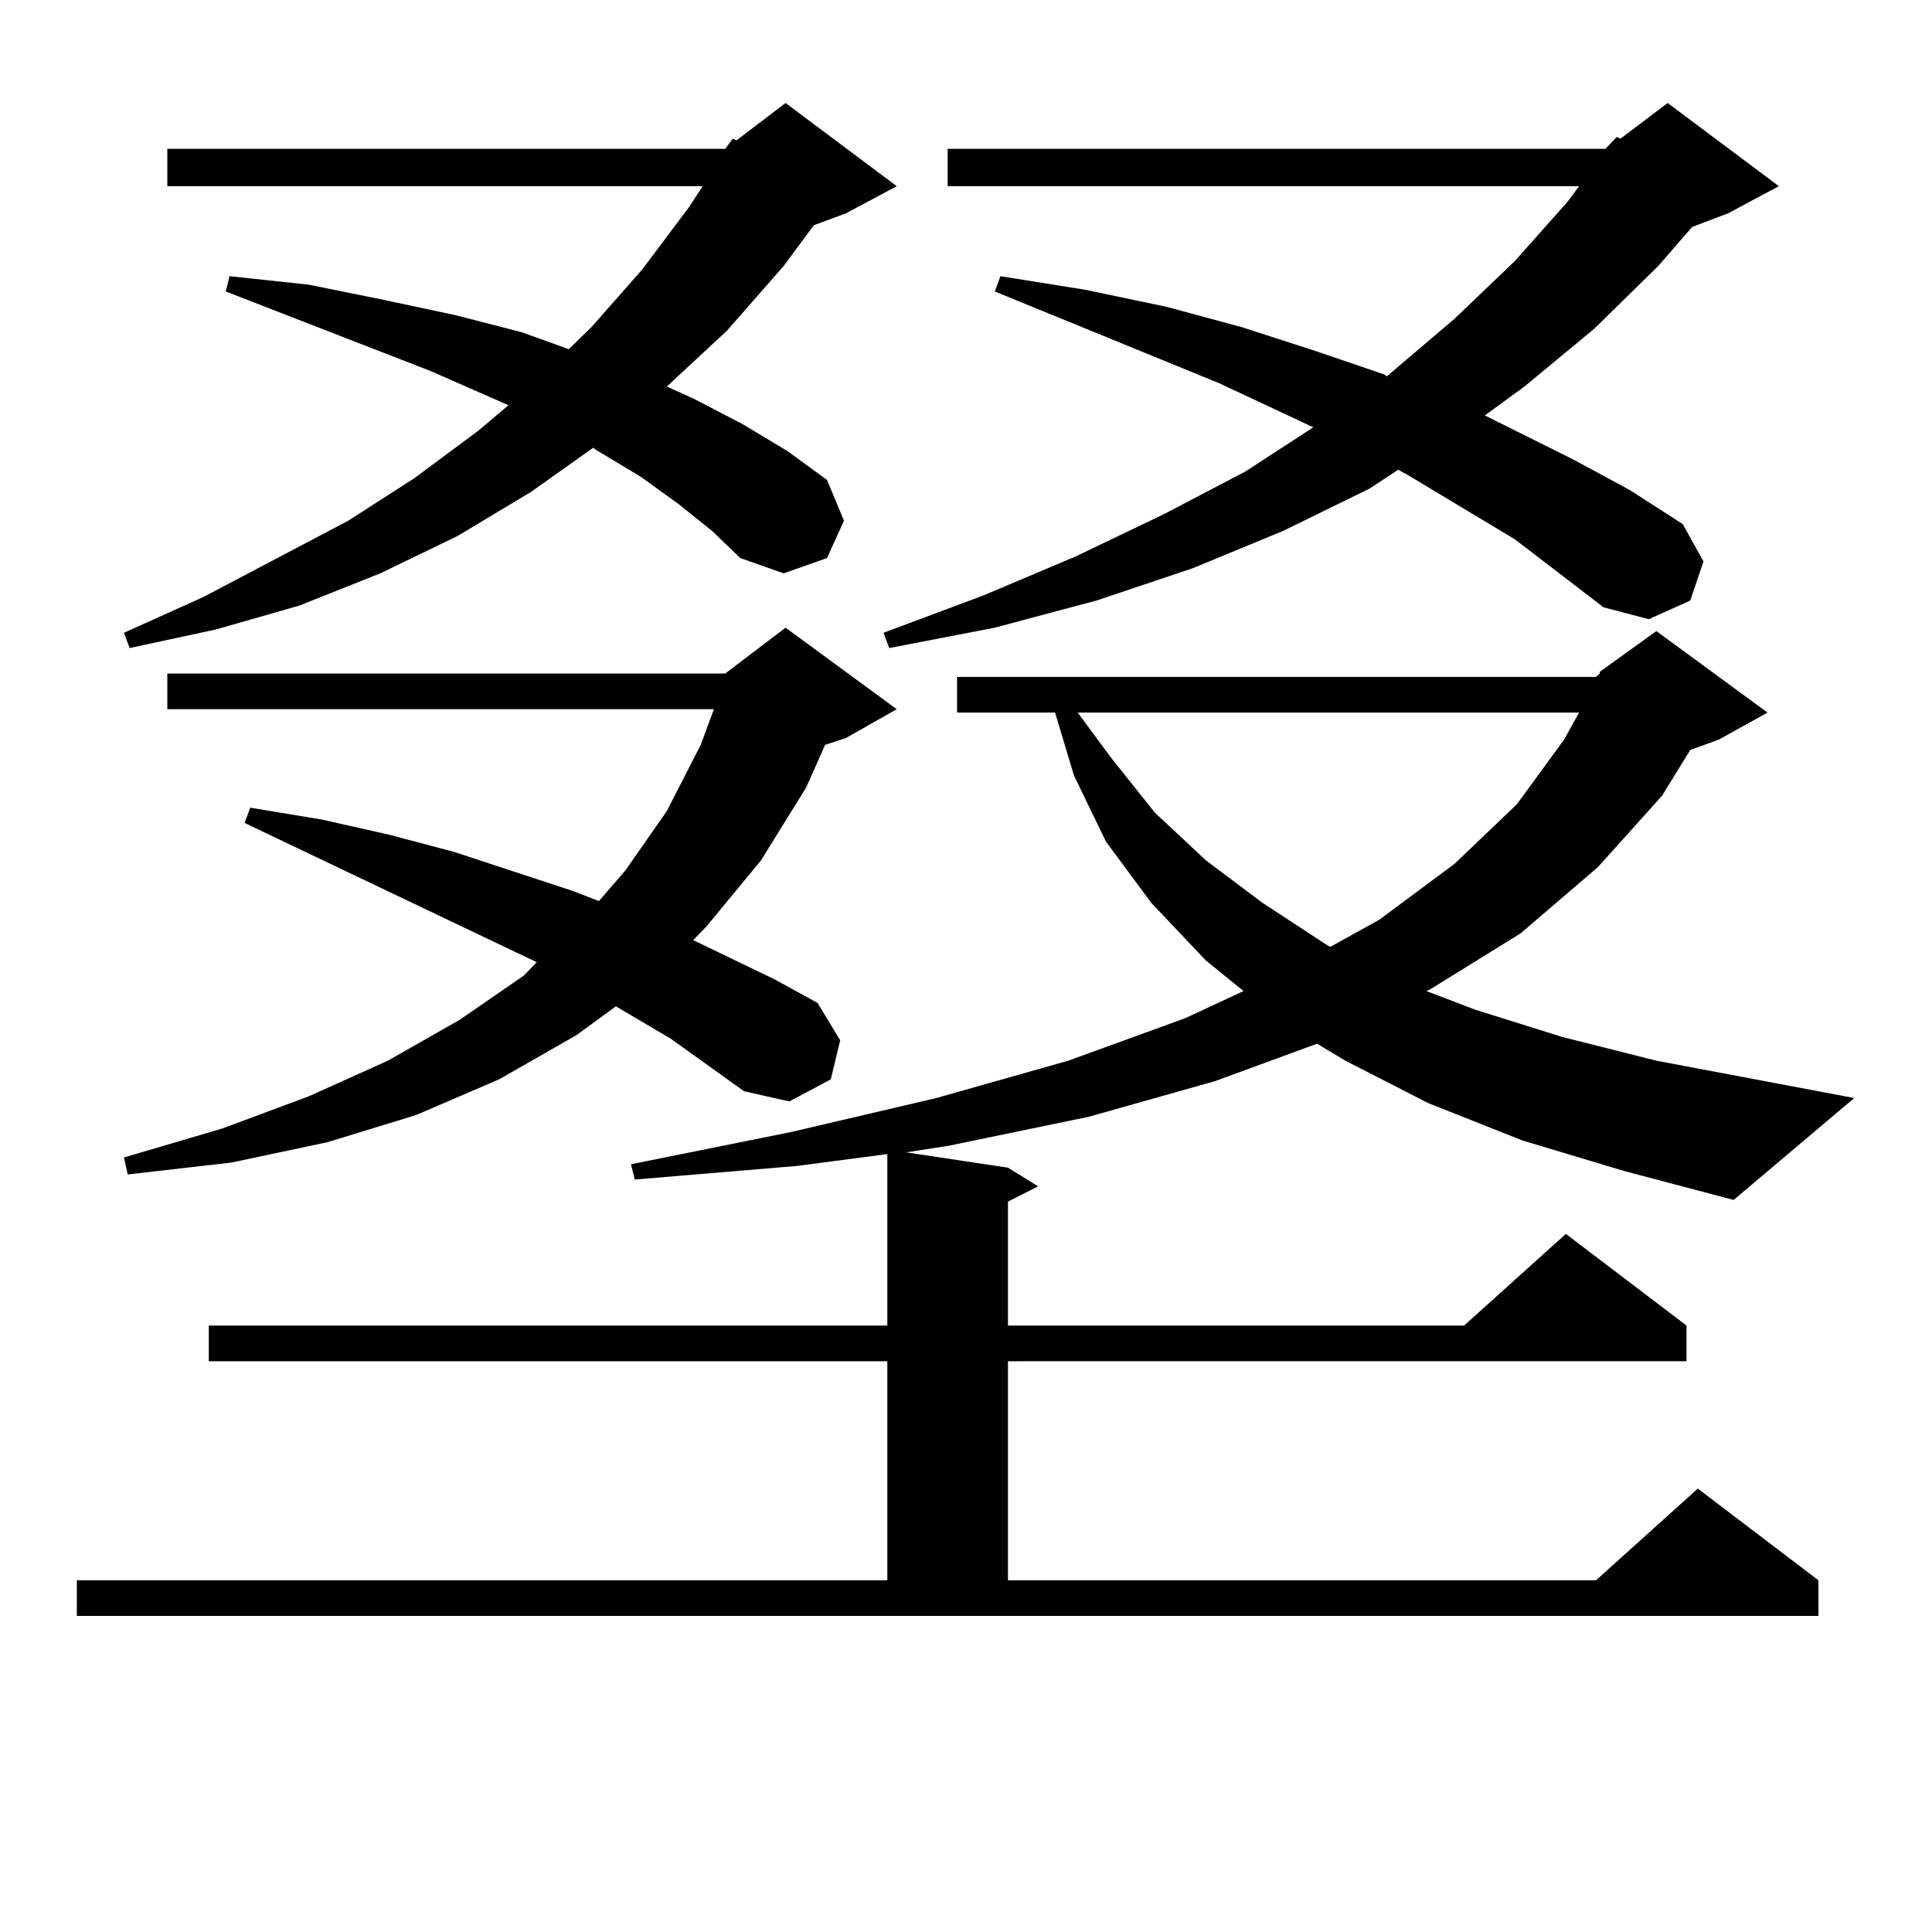
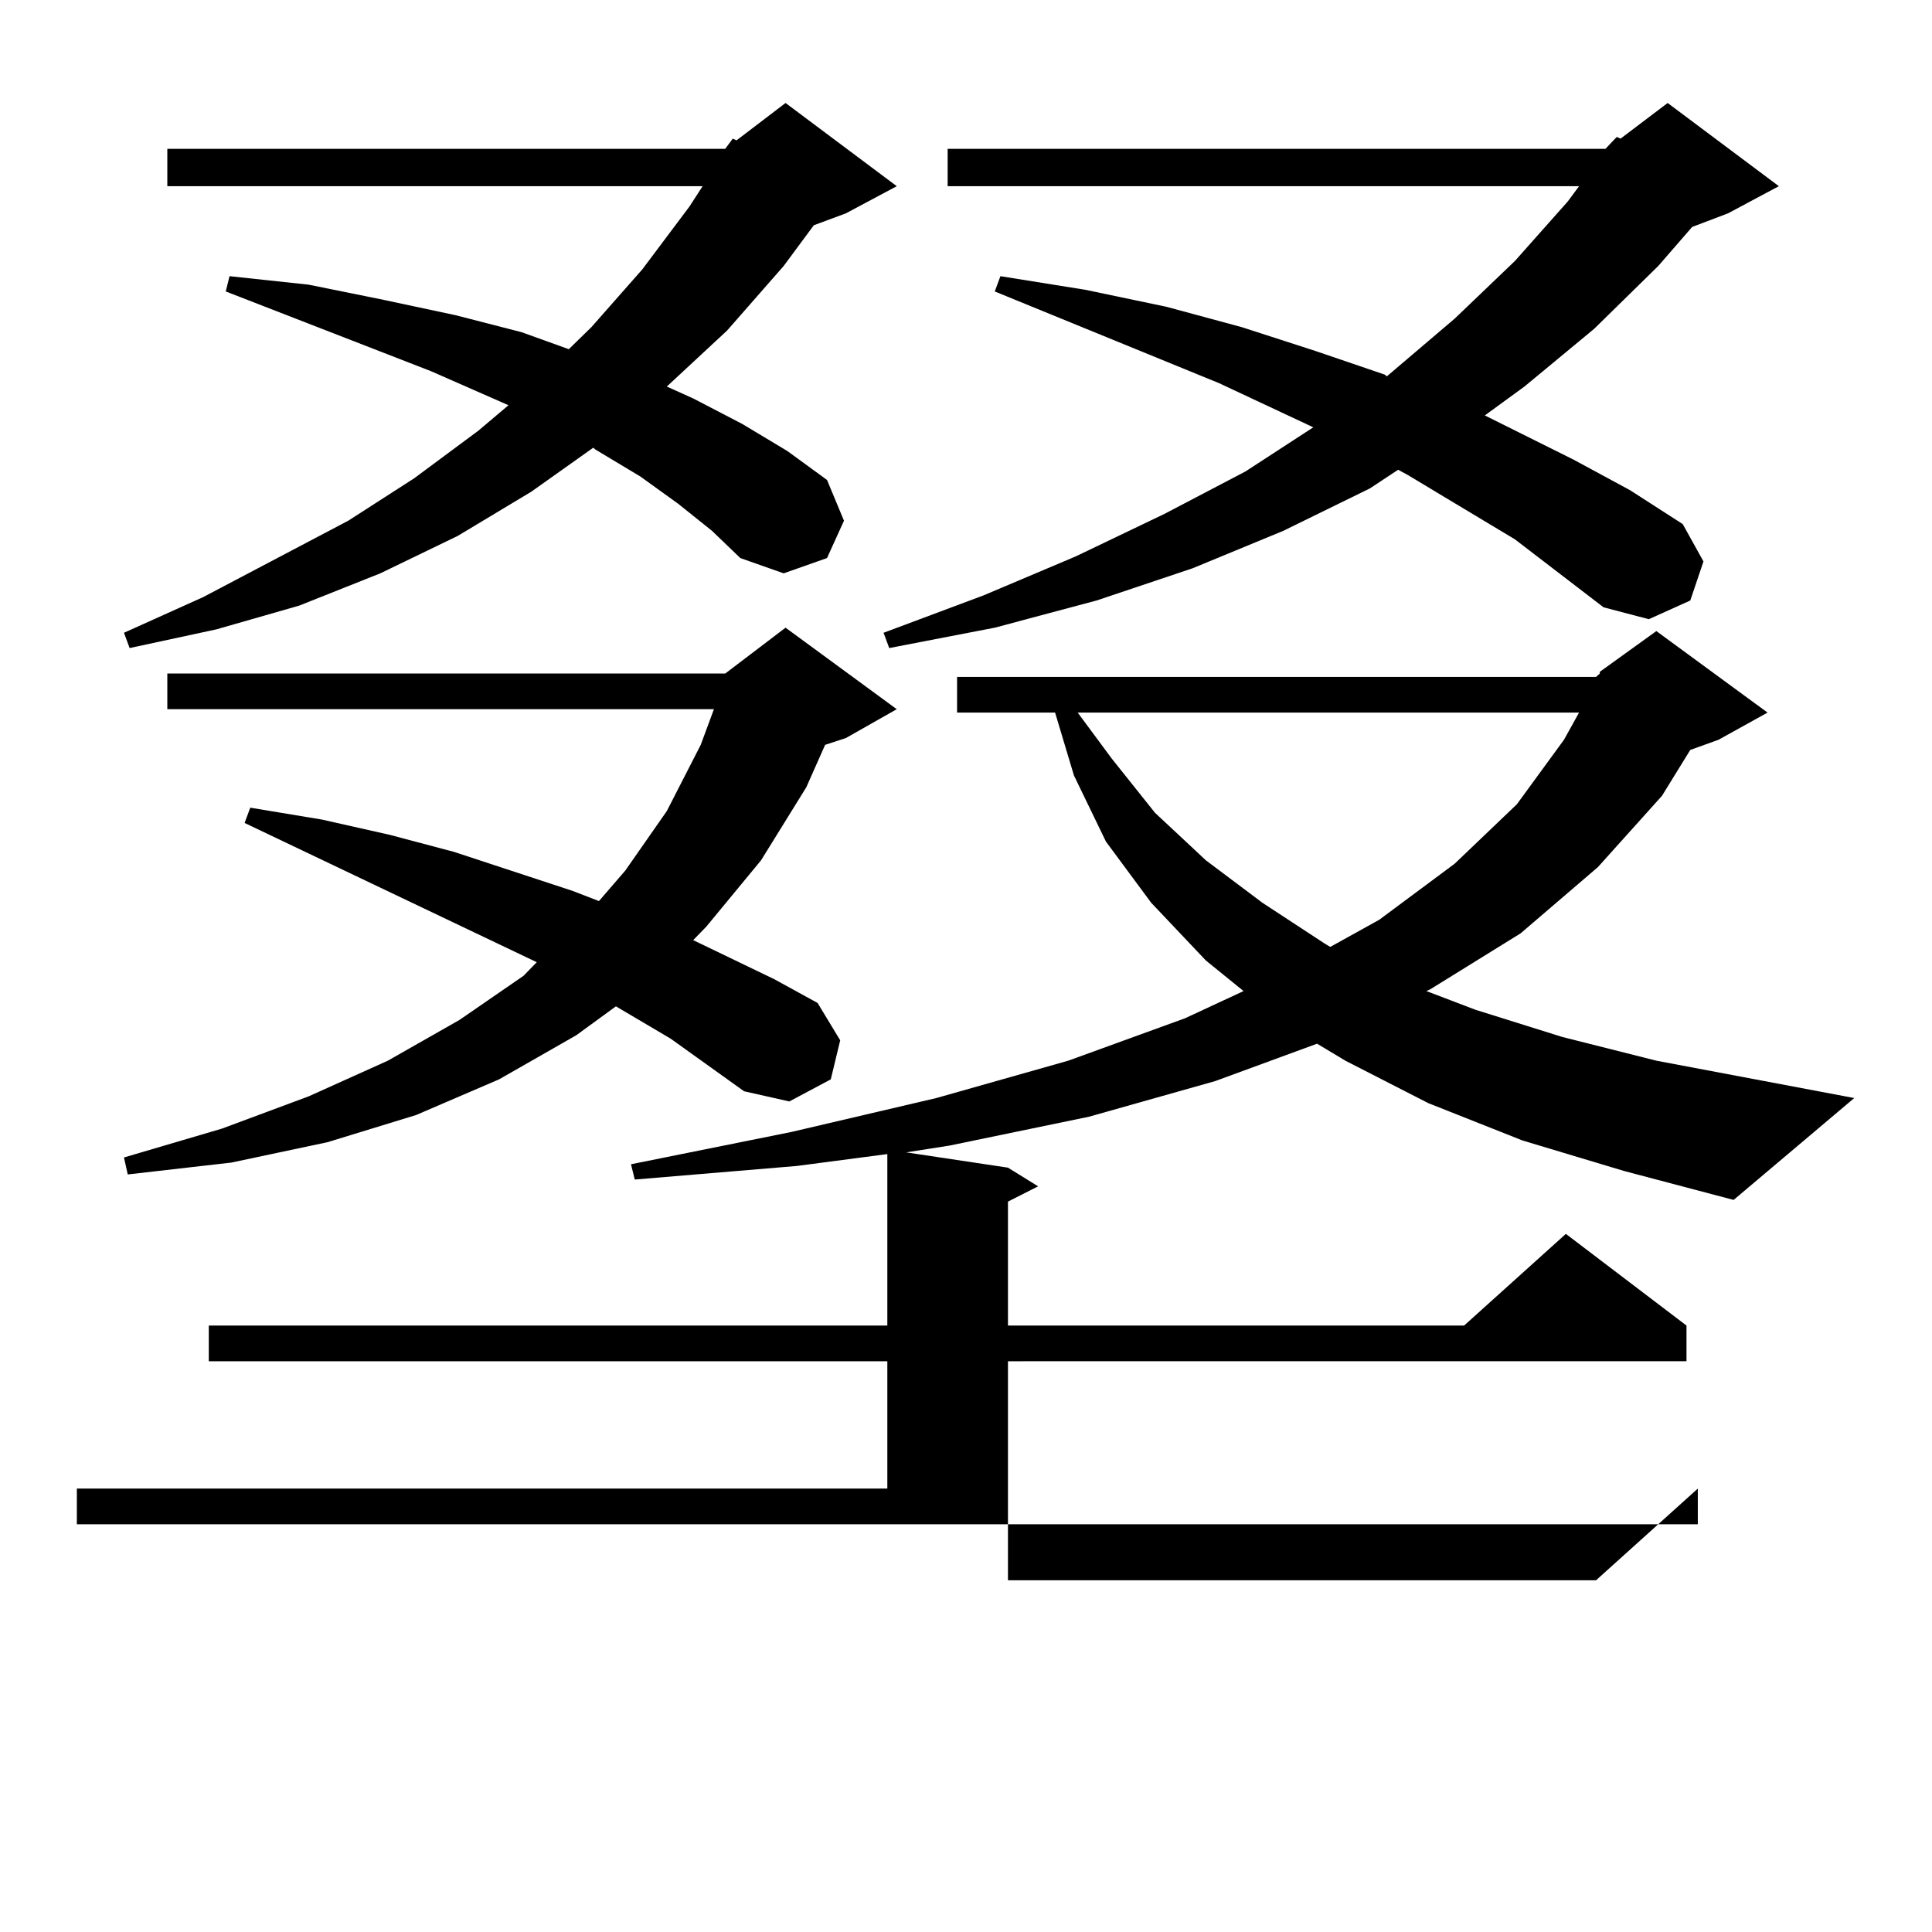
<svg xmlns="http://www.w3.org/2000/svg" version="1.1" id="图层_1" x="0px" y="0px" width="1000px" height="1000px" viewBox="0 0 1000 1000" enable-background="new 0 0 1000 1000" xml:space="preserve">
-   <path d="M788.054,590.316l-48.779-19.336l-42.926-21.973l-14.634-8.789l-52.682,19.336l-65.364,18.457l-72.193,14.941l-22.438,3.516  l52.682,7.91l15.609,9.668l-15.609,7.91v64.16h236.092l52.682-47.461l62.438,47.461v18.457H521.719v113.379h304.383l52.682-47.461  l62.438,47.461v18.457H39.779v-18.457h419.502V704.574H108.07v-18.457h351.211v-88.77l-46.828,6.152l-83.9,7.031l-1.951-7.91  l82.925-16.699l75.12-17.578l68.291-19.336l60.486-21.973l30.243-14.063l-19.512-15.82l-28.292-29.883l-23.414-31.641  l-16.585-34.277l-9.756-32.52h-50.73v-18.457h330.724l1.951-1.758v-0.879l29.268-21.094l57.56,42.188l-25.365,14.063l-14.634,5.273  l-14.634,23.73l-33.17,36.914l-39.999,34.277l-46.828,29.004l-1.951,0.879l25.365,9.668l44.877,14.063l48.779,12.305l102.437,19.336  l-62.438,52.734l-56.584-14.941L788.054,590.316z M375.381,77.035l3.902-5.273l1.951,0.879L406.6,53.304l57.56,43.066  l-26.341,14.063l-16.585,6.152l-15.609,21.094l-29.268,33.398l-31.219,29.004l13.658,6.152l25.365,13.184l23.414,14.063  l20.487,14.941l8.78,21.094l-8.78,19.336l-22.438,7.91l-22.438-7.91l-14.634-14.063l-17.561-14.063l-19.512-14.063l-23.414-14.063  l-0.976-0.879l-32.194,22.852l-38.048,22.852l-39.999,19.336l-41.95,16.699l-42.926,12.305l-44.877,9.668l-2.927-7.91l40.975-18.457  l75.12-39.551l34.146-21.973l33.17-24.609l15.609-13.184l-39.999-17.578l-106.339-41.309l1.951-7.91l40.975,4.395l39.023,7.91  l37.072,7.91l34.146,8.789l24.39,8.789l11.707-11.426l26.341-29.883l24.39-32.52l6.829-10.547H86.607V77.035H375.381z   M347.089,537.582l-28.292-16.699l-20.487,14.941l-39.999,22.852l-42.926,18.457l-45.853,14.063l-49.755,10.547l-53.657,6.152  l-1.951-8.789l50.73-14.941l44.877-16.699l40.975-18.457l37.072-21.094l33.17-22.852l6.829-7.031l-151.216-72.07l2.927-7.91  l37.072,6.152l35.121,7.91l33.17,8.789l61.462,20.215l13.658,5.273l13.658-15.82l21.463-30.762l17.561-34.277l6.829-18.457H86.607  v-18.457h288.773l31.219-23.73l57.56,42.188l-26.341,14.941l-10.731,3.516l-9.756,21.973l-23.414,37.793l-28.292,34.277  l-6.829,7.031l41.95,20.215l22.438,12.305l11.707,19.336l-4.878,20.215l-21.463,11.426l-23.414-5.273L347.089,537.582z   M784.151,279.183l-55.608-33.398l-4.878-2.637l-14.634,9.668l-44.877,21.973l-46.828,19.336l-49.755,16.699l-52.682,14.063  l-54.633,10.547l-2.927-7.91l51.706-19.336l47.804-20.215L602.692,266l41.95-21.973l35.121-22.852l-48.779-22.852L514.89,150.863  l2.927-7.91l43.901,7.031l41.95,8.789l39.023,10.547l38.048,12.305l36.097,12.305l0.976,0.879l35.121-29.883l31.219-29.883  l27.316-30.762l5.854-7.91H490.5V77.035h340.479l5.854-6.152l1.951,0.879l24.39-18.457l57.56,43.066l-26.341,14.063l-18.536,7.031  l-17.561,20.215l-33.17,32.52l-36.097,29.883l-20.487,14.941l45.853,22.852l29.268,15.82l27.316,17.578l10.731,19.336l-6.829,20.215  l-21.463,9.668l-23.414-6.152L784.151,279.183z M557.815,368.832l17.561,23.73l22.438,28.125l26.341,24.609l29.268,21.973  l32.194,21.094l2.927,1.758l25.365-14.063l39.023-29.004l32.194-30.762l24.39-33.398l7.805-14.063H557.815z" />
+   <path d="M788.054,590.316l-48.779-19.336l-42.926-21.973l-14.634-8.789l-52.682,19.336l-65.364,18.457l-72.193,14.941l-22.438,3.516  l52.682,7.91l15.609,9.668l-15.609,7.91v64.16h236.092l52.682-47.461l62.438,47.461v18.457H521.719v113.379h304.383l52.682-47.461  v18.457H39.779v-18.457h419.502V704.574H108.07v-18.457h351.211v-88.77l-46.828,6.152l-83.9,7.031l-1.951-7.91  l82.925-16.699l75.12-17.578l68.291-19.336l60.486-21.973l30.243-14.063l-19.512-15.82l-28.292-29.883l-23.414-31.641  l-16.585-34.277l-9.756-32.52h-50.73v-18.457h330.724l1.951-1.758v-0.879l29.268-21.094l57.56,42.188l-25.365,14.063l-14.634,5.273  l-14.634,23.73l-33.17,36.914l-39.999,34.277l-46.828,29.004l-1.951,0.879l25.365,9.668l44.877,14.063l48.779,12.305l102.437,19.336  l-62.438,52.734l-56.584-14.941L788.054,590.316z M375.381,77.035l3.902-5.273l1.951,0.879L406.6,53.304l57.56,43.066  l-26.341,14.063l-16.585,6.152l-15.609,21.094l-29.268,33.398l-31.219,29.004l13.658,6.152l25.365,13.184l23.414,14.063  l20.487,14.941l8.78,21.094l-8.78,19.336l-22.438,7.91l-22.438-7.91l-14.634-14.063l-17.561-14.063l-19.512-14.063l-23.414-14.063  l-0.976-0.879l-32.194,22.852l-38.048,22.852l-39.999,19.336l-41.95,16.699l-42.926,12.305l-44.877,9.668l-2.927-7.91l40.975-18.457  l75.12-39.551l34.146-21.973l33.17-24.609l15.609-13.184l-39.999-17.578l-106.339-41.309l1.951-7.91l40.975,4.395l39.023,7.91  l37.072,7.91l34.146,8.789l24.39,8.789l11.707-11.426l26.341-29.883l24.39-32.52l6.829-10.547H86.607V77.035H375.381z   M347.089,537.582l-28.292-16.699l-20.487,14.941l-39.999,22.852l-42.926,18.457l-45.853,14.063l-49.755,10.547l-53.657,6.152  l-1.951-8.789l50.73-14.941l44.877-16.699l40.975-18.457l37.072-21.094l33.17-22.852l6.829-7.031l-151.216-72.07l2.927-7.91  l37.072,6.152l35.121,7.91l33.17,8.789l61.462,20.215l13.658,5.273l13.658-15.82l21.463-30.762l17.561-34.277l6.829-18.457H86.607  v-18.457h288.773l31.219-23.73l57.56,42.188l-26.341,14.941l-10.731,3.516l-9.756,21.973l-23.414,37.793l-28.292,34.277  l-6.829,7.031l41.95,20.215l22.438,12.305l11.707,19.336l-4.878,20.215l-21.463,11.426l-23.414-5.273L347.089,537.582z   M784.151,279.183l-55.608-33.398l-4.878-2.637l-14.634,9.668l-44.877,21.973l-46.828,19.336l-49.755,16.699l-52.682,14.063  l-54.633,10.547l-2.927-7.91l51.706-19.336l47.804-20.215L602.692,266l41.95-21.973l35.121-22.852l-48.779-22.852L514.89,150.863  l2.927-7.91l43.901,7.031l41.95,8.789l39.023,10.547l38.048,12.305l36.097,12.305l0.976,0.879l35.121-29.883l31.219-29.883  l27.316-30.762l5.854-7.91H490.5V77.035h340.479l5.854-6.152l1.951,0.879l24.39-18.457l57.56,43.066l-26.341,14.063l-18.536,7.031  l-17.561,20.215l-33.17,32.52l-36.097,29.883l-20.487,14.941l45.853,22.852l29.268,15.82l27.316,17.578l10.731,19.336l-6.829,20.215  l-21.463,9.668l-23.414-6.152L784.151,279.183z M557.815,368.832l17.561,23.73l22.438,28.125l26.341,24.609l29.268,21.973  l32.194,21.094l2.927,1.758l25.365-14.063l39.023-29.004l32.194-30.762l24.39-33.398l7.805-14.063H557.815z" />
</svg>